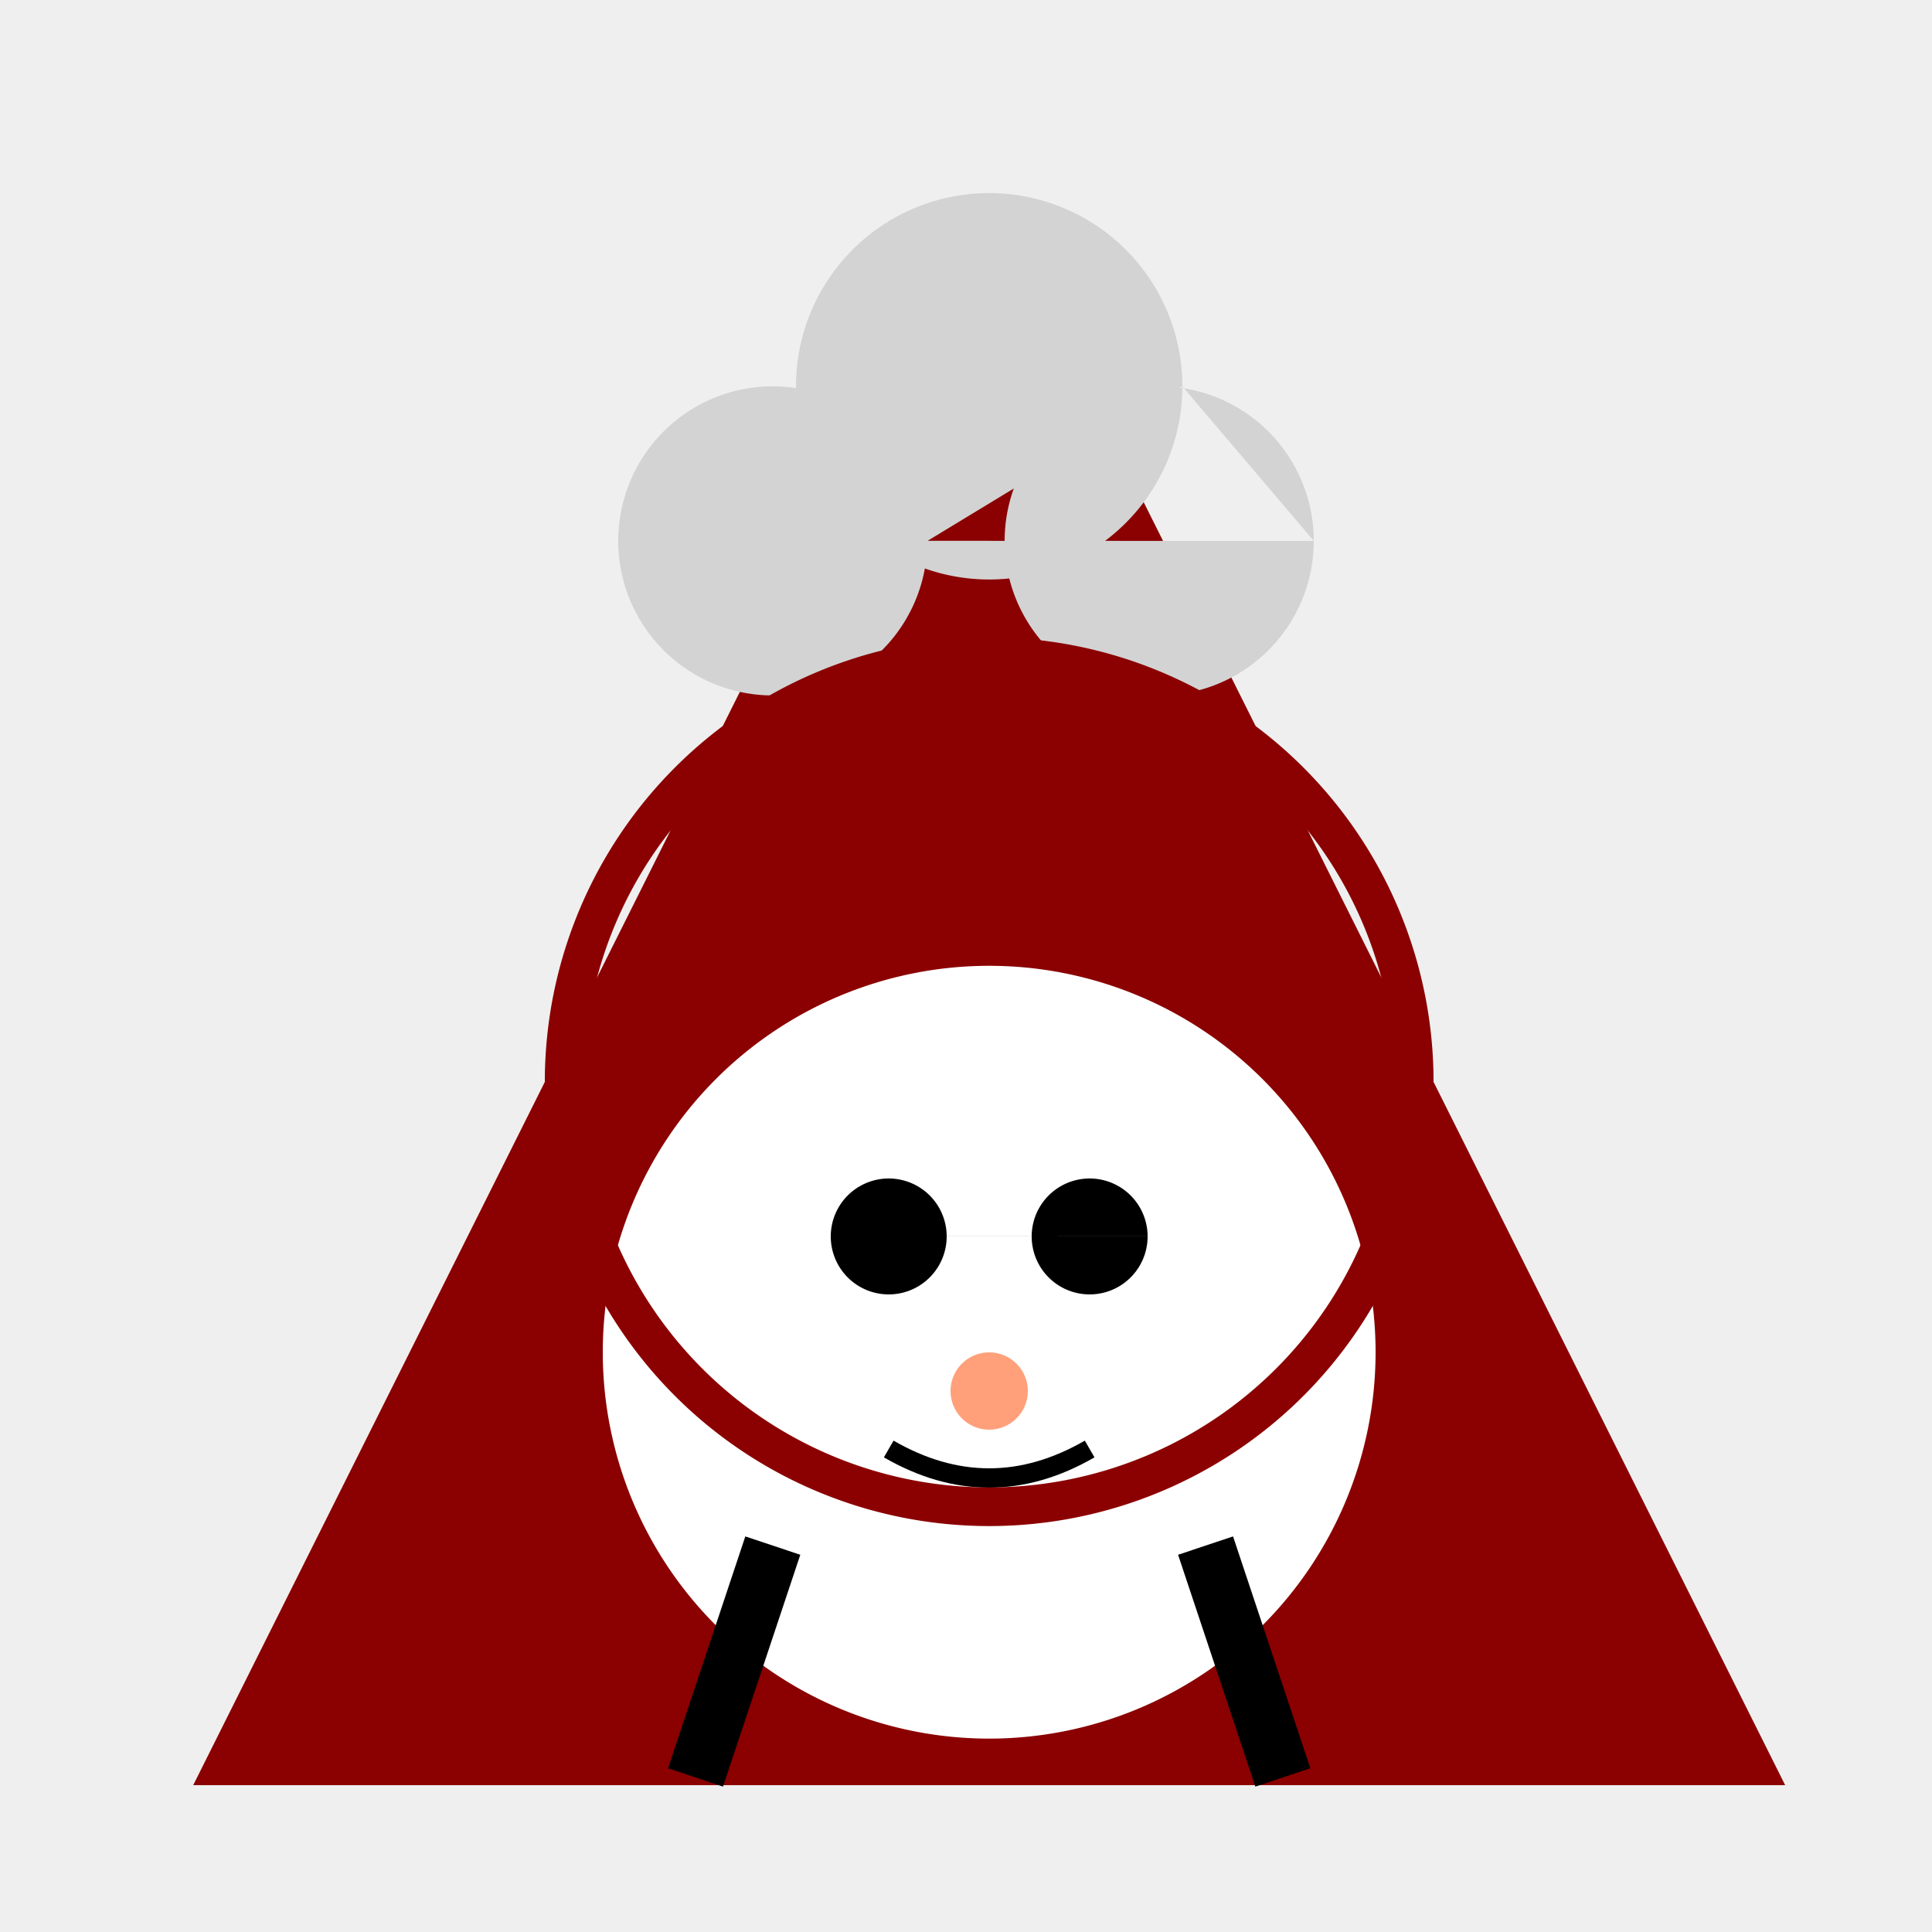
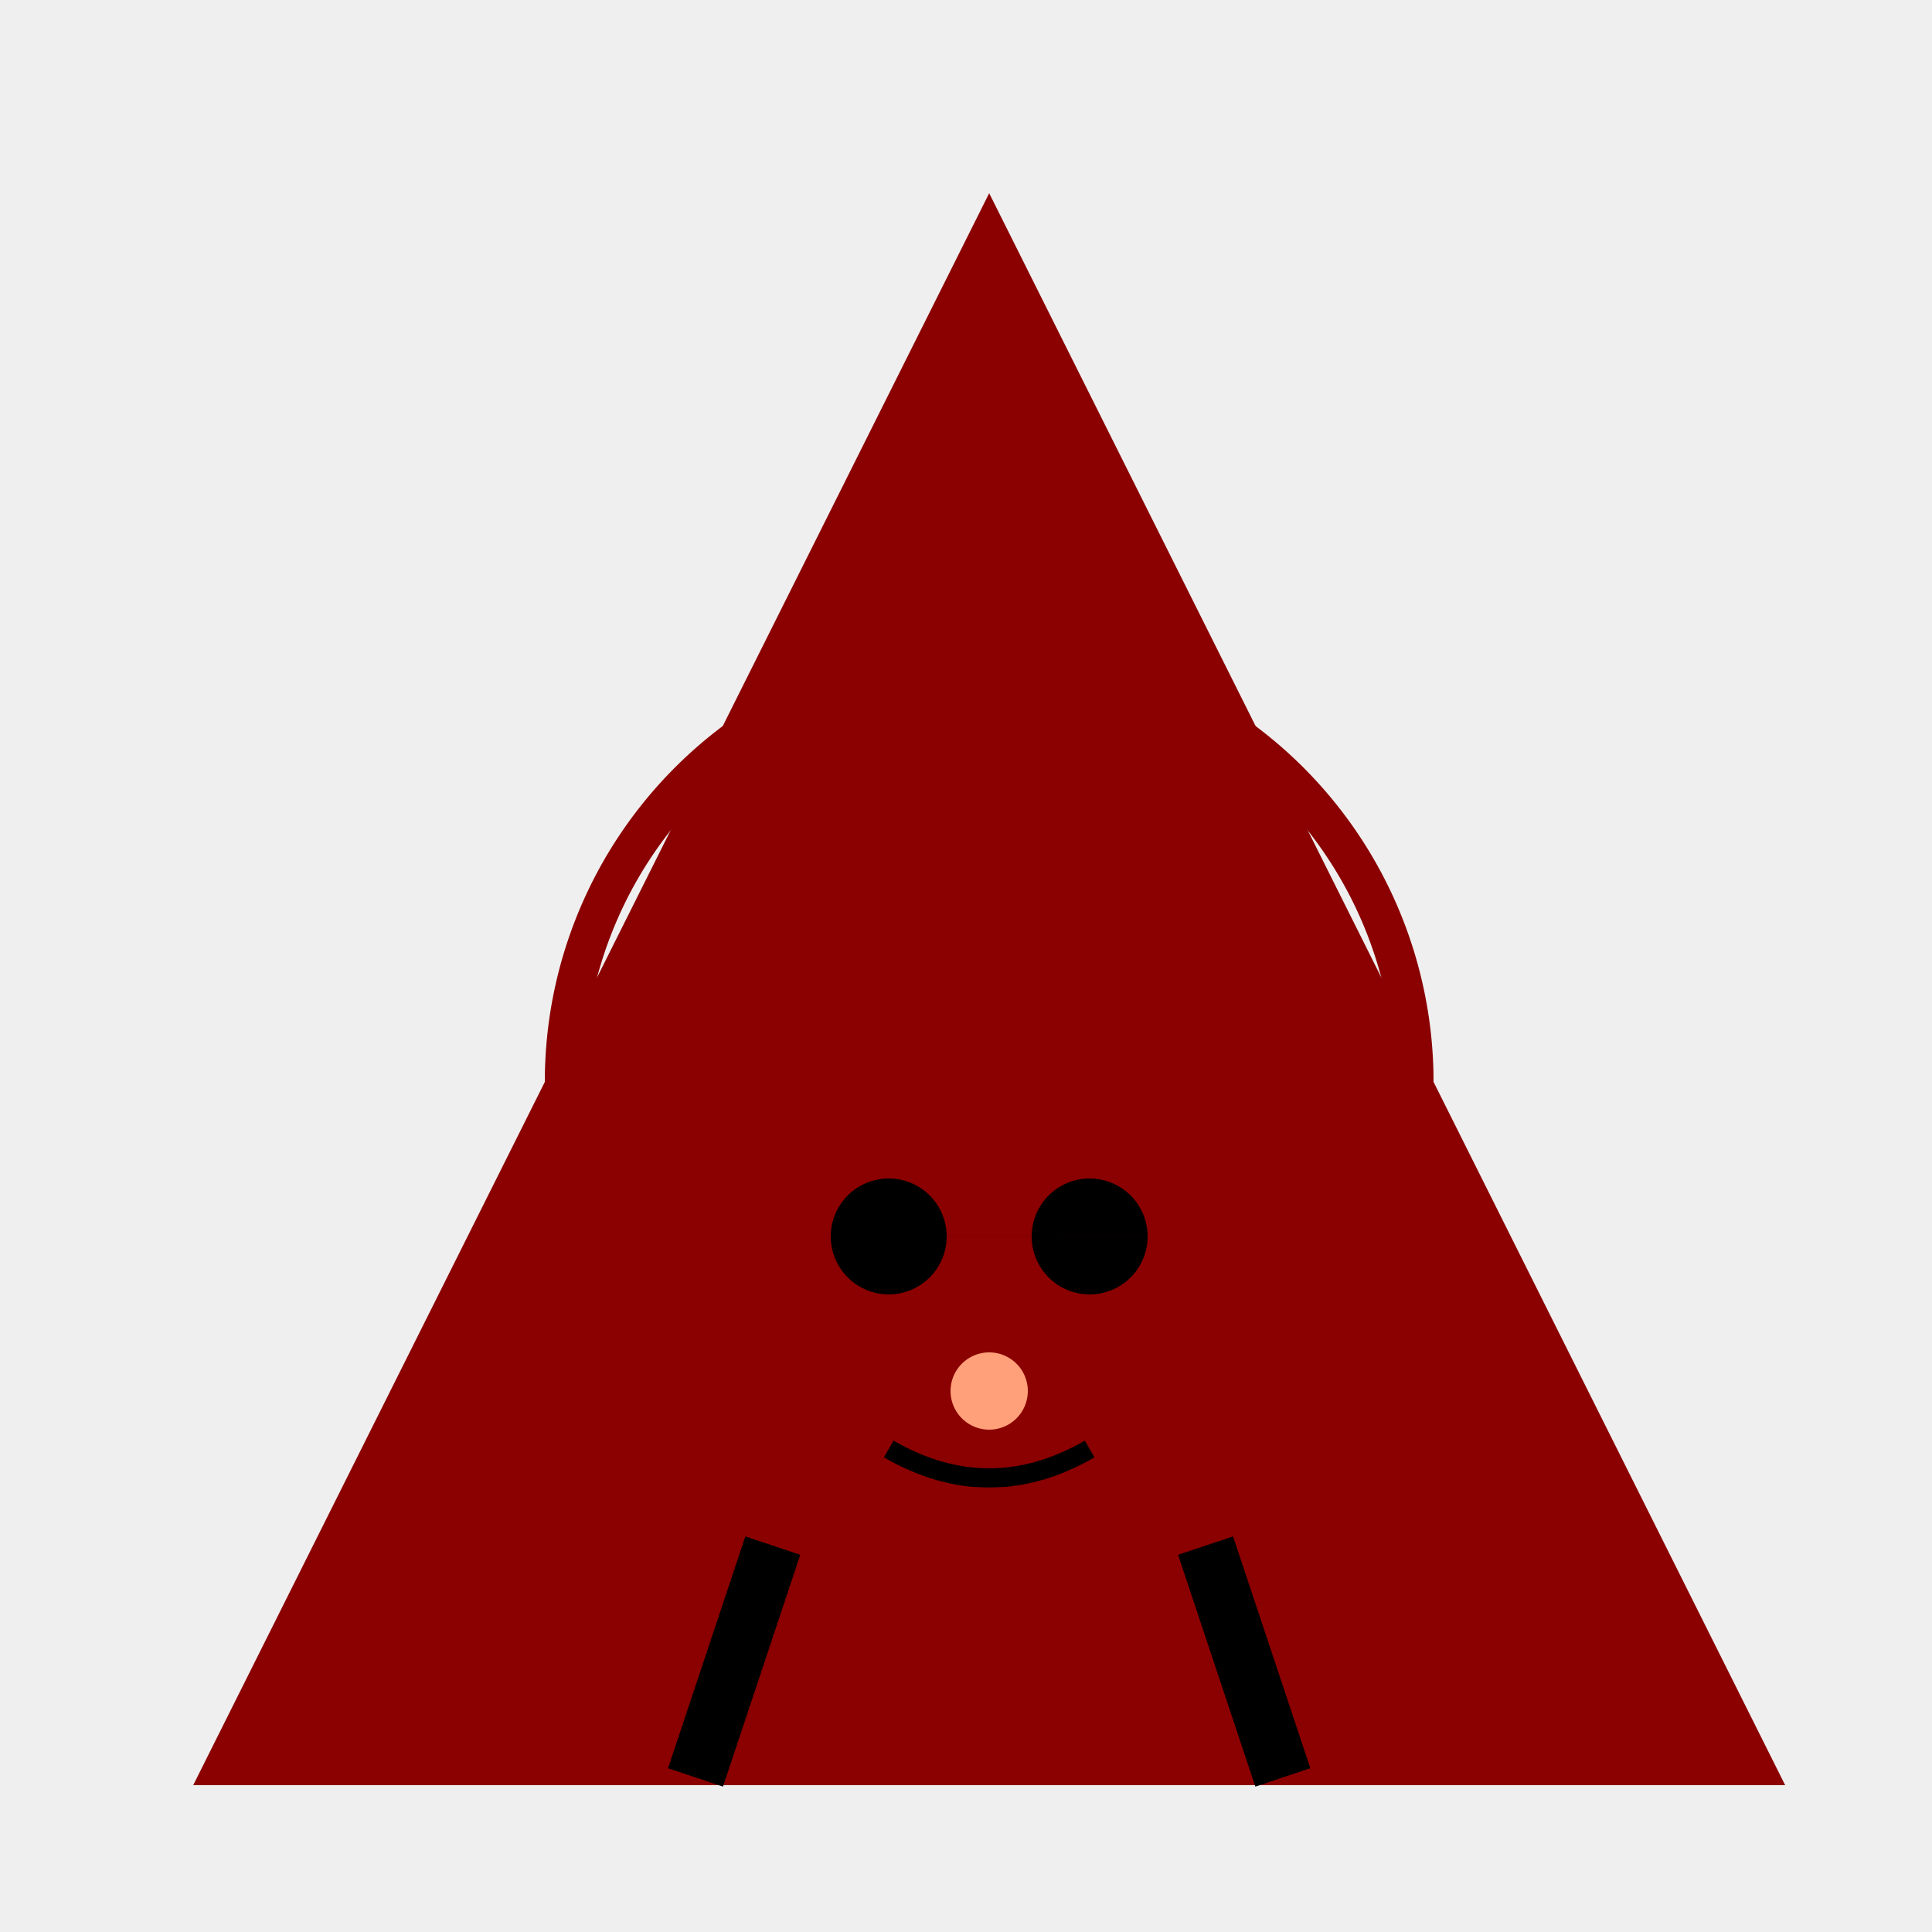
<svg xmlns="http://www.w3.org/2000/svg" width="500" height="500">
  <defs />
  <g>
    <rect fill="#EFEFEF" stroke="none" x="0" y="0" width="512" height="512" />
    <path fill="#8B0000" stroke="none" paint-order="stroke fill markers" d=" M 256 50 L 50 462 L 462 462 Z" />
-     <path fill="#D3D3D3" stroke="none" paint-order="stroke fill markers" d=" M 306 100 A 50 50 0 1 1 306 99.95 L 240 140 A 40 40 0 1 1 240 139.96 L 340 140 A 40 40 0 1 1 340 139.96" />
-     <path fill="#FFFFFF" stroke="none" paint-order="stroke fill markers" d=" M 356 350 A 100 100 0 1 1 356 349.9" />
    <path fill="#000000" stroke="none" paint-order="stroke fill markers" d=" M 245 320 A 15 15 0 1 1 245 319.985 L 297 320 A 15 15 0 1 1 297 319.985" />
    <path fill="#FFA07A" stroke="none" paint-order="stroke fill markers" d=" M 266 360 A 10 10 0 1 1 266 359.99" />
    <path fill="none" stroke="#000000" paint-order="fill stroke markers" d=" M 230 375 Q 256 390 282 375" stroke-miterlimit="10" stroke-width="5" stroke-dasharray="" />
    <path fill="none" stroke="#8B0000" paint-order="fill stroke markers" d=" M 366 280 A 110 110 0 1 1 366 279.89" stroke-miterlimit="10" stroke-width="10" stroke-dasharray="" />
    <path fill="none" stroke="#000000" paint-order="fill stroke markers" d=" M 200 400 L 180 460 M 312 400 L 332 460" stroke-miterlimit="10" stroke-width="15" stroke-dasharray="" />
  </g>
</svg>